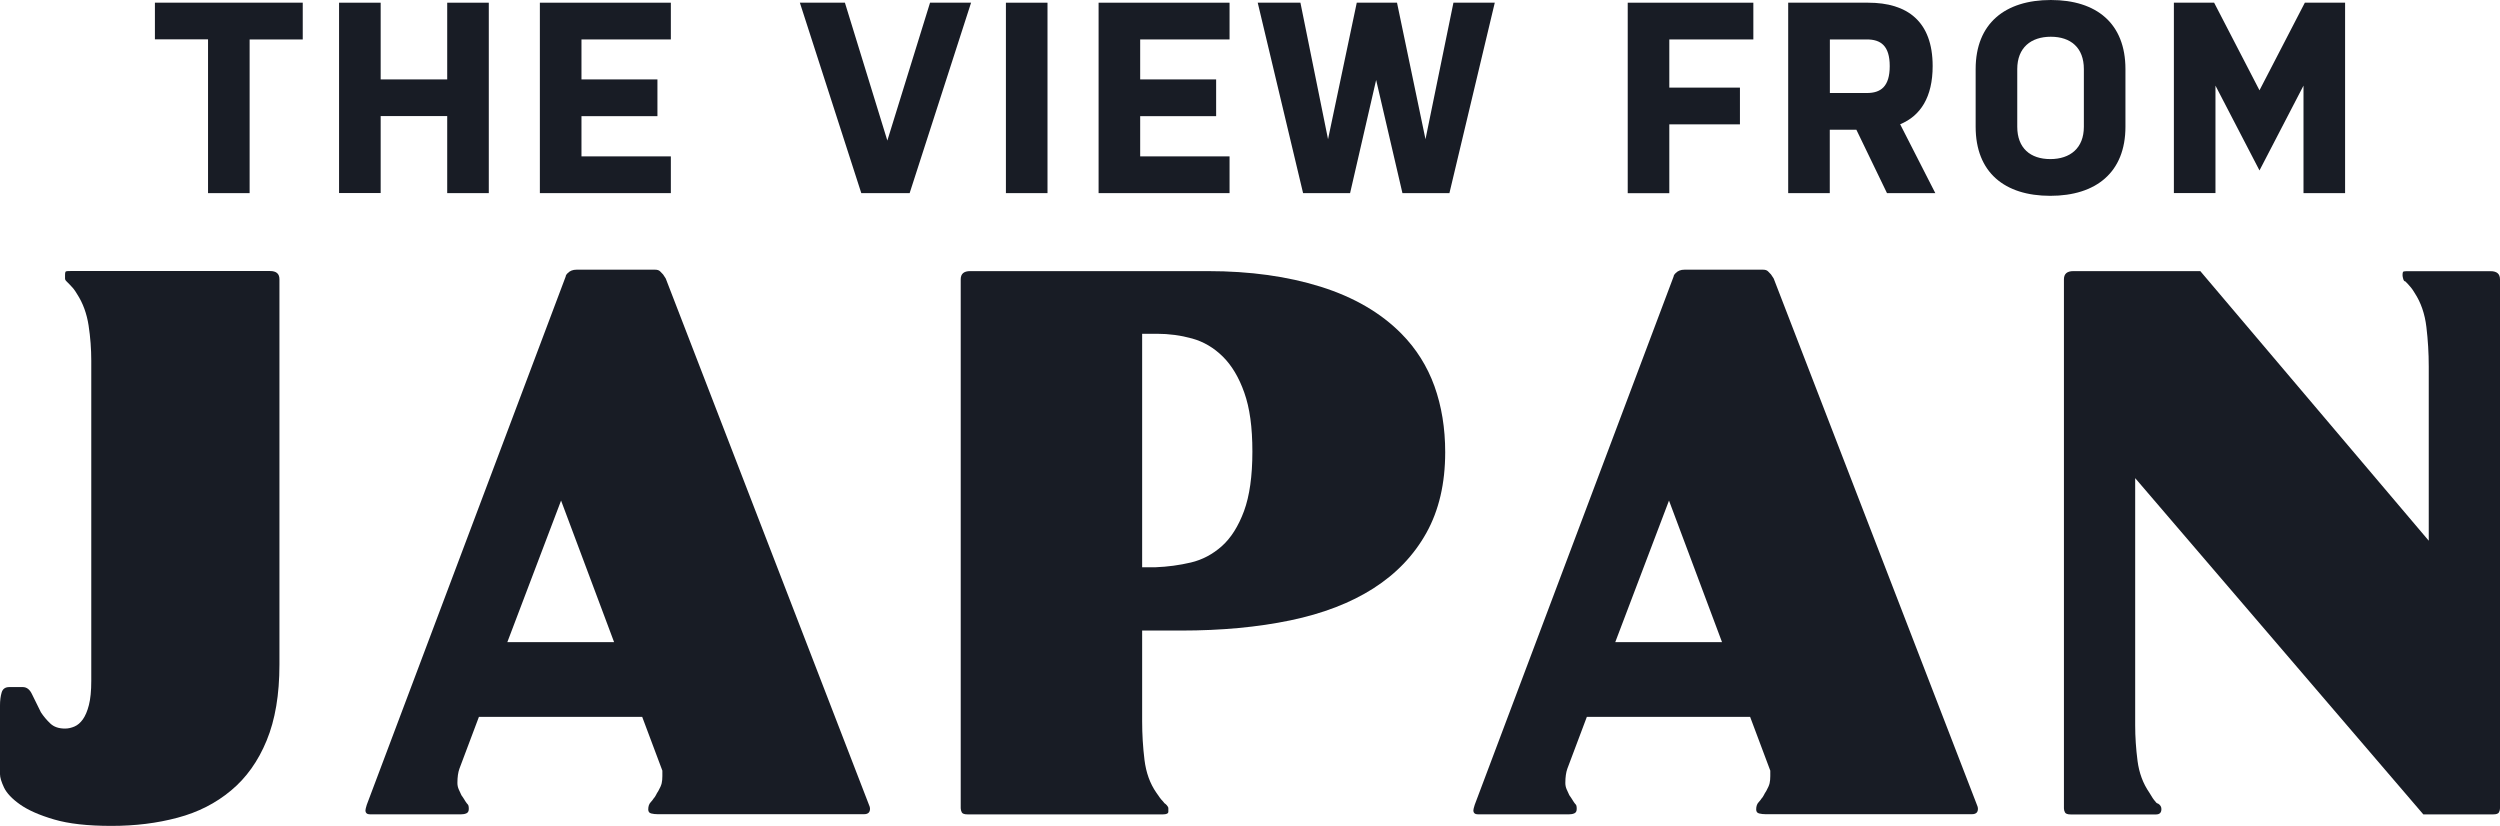
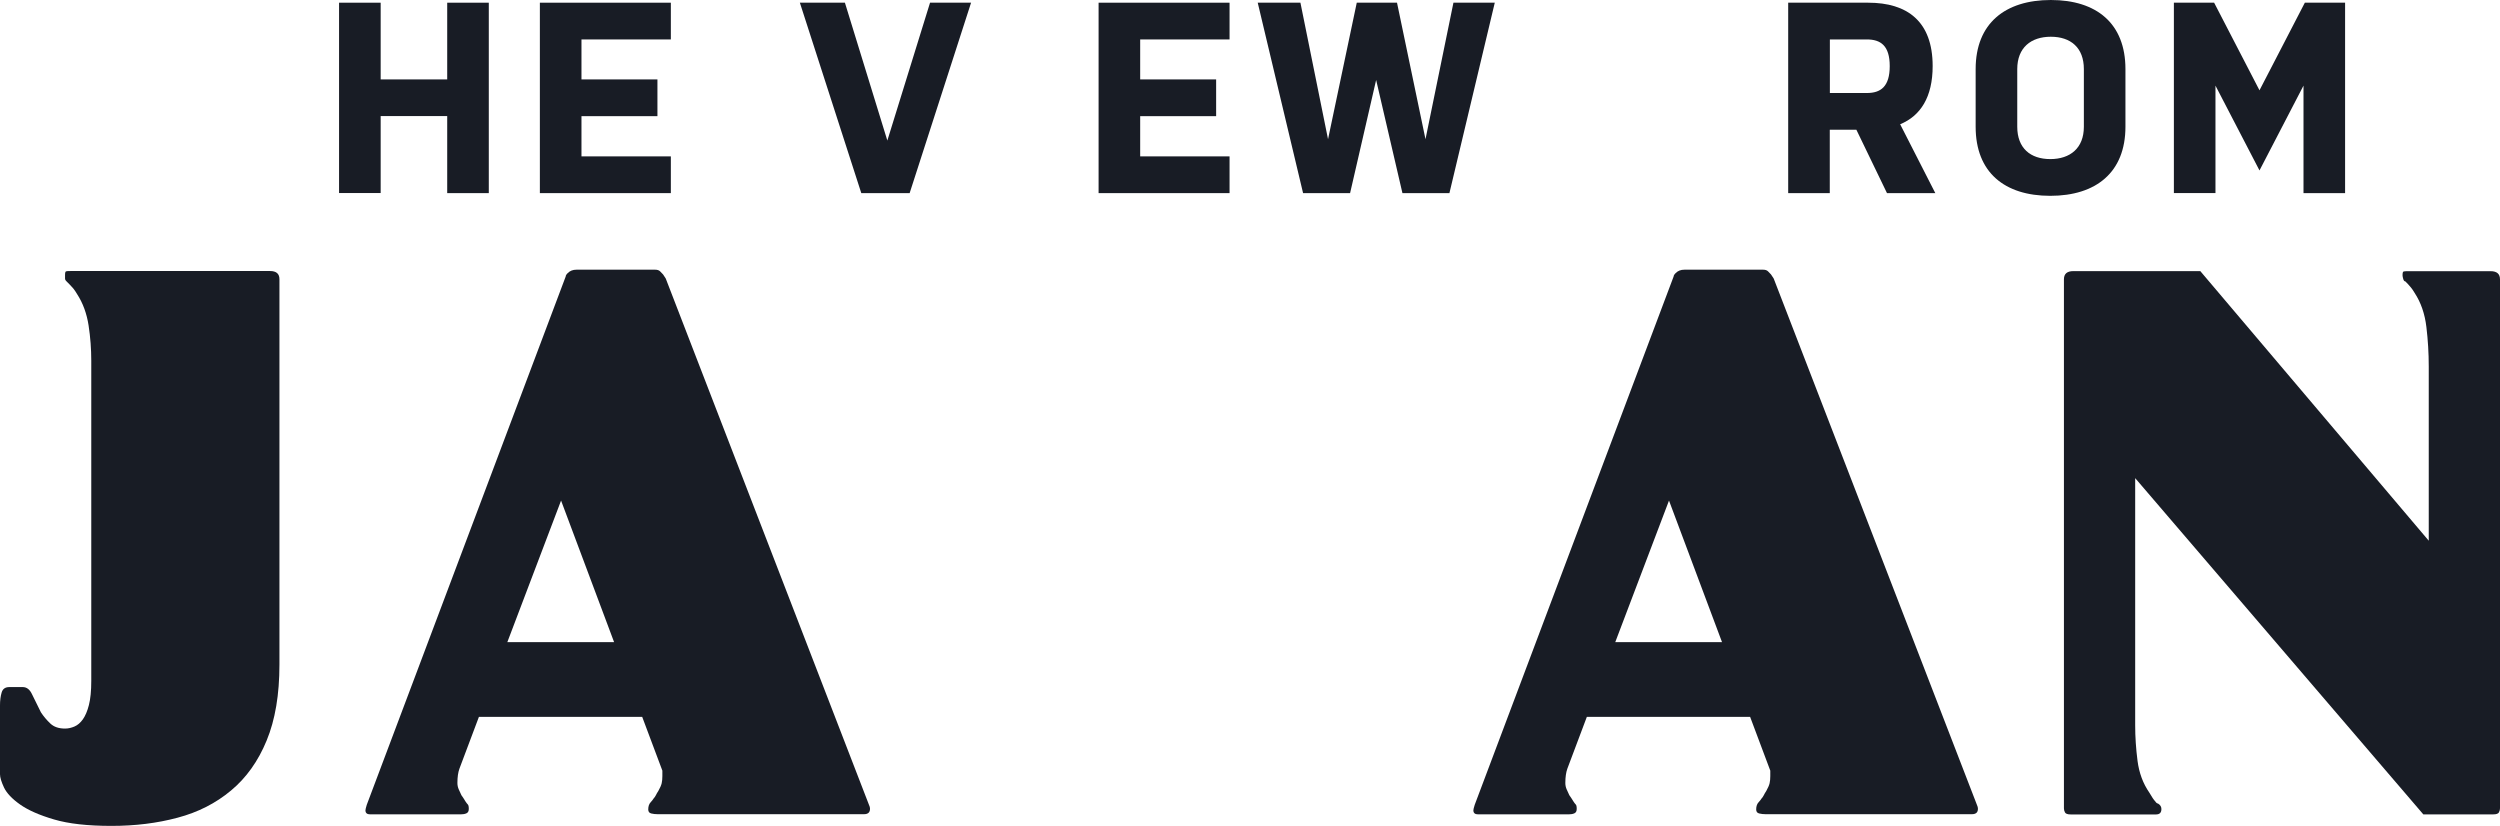
<svg xmlns="http://www.w3.org/2000/svg" width="112" height="37" viewBox="0 0 112 37" fill="none">
-   <path d="M6.936 0.121H13.563V1.767H11.183V8.652H9.32V1.763H6.94V0.117L6.936 0.121Z" fill="#181C25" />
  <path d="M20.035 5.2H17.054V8.648H15.19V0.121H17.054V3.558H20.035V0.121H21.898V8.652H20.035V5.204V5.2Z" fill="#181C25" />
  <path d="M24.186 0.121H30.054V1.767H26.05V3.558H29.453V5.204H26.05V7.006H30.054V8.652H24.186V0.121Z" fill="#181C25" />
  <path d="M35.83 0.121H37.852L39.753 6.297L41.666 0.121H43.504L40.752 8.652H38.586L35.834 0.121H35.83Z" fill="#181C25" />
-   <path d="M45.065 0.121H46.928V8.652H45.065V0.121Z" fill="#181C25" />
  <path d="M49.217 0.121H55.084V1.767H51.08V3.558H54.483V5.204H51.08V7.006H55.084V8.652H49.217V0.121Z" fill="#181C25" />
  <path d="M56.346 0.121H58.259L59.496 6.237L60.783 0.121H62.586L63.862 6.237L65.114 0.121H66.966L64.934 8.652H62.829L61.651 3.583L60.484 8.652H58.378L56.346 0.121Z" fill="#181C25" />
-   <path d="M72.922 0.121H78.55V1.767H74.785V3.925H77.949V5.571H74.785V8.655H72.922V0.121Z" fill="#181C25" />
  <path d="M80.114 0.121H83.697C85.44 0.121 86.583 0.951 86.583 2.96C86.583 4.349 86.041 5.19 85.127 5.567L86.702 8.652H84.537L83.166 5.813H81.974V8.652H80.111V0.121H80.114ZM81.978 4.167H83.637C84.263 4.167 84.66 3.875 84.66 2.96C84.66 2.044 84.252 1.767 83.637 1.767H81.978V4.167Z" fill="#181C25" />
  <path d="M95.22 5.678C95.22 7.726 93.898 8.773 91.853 8.773C89.806 8.773 88.509 7.726 88.509 5.678V3.095C88.509 1.047 89.831 0 91.877 0C93.923 0 95.22 1.047 95.22 3.095V5.678ZM93.357 3.095C93.357 2.134 92.766 1.646 91.877 1.646C90.988 1.646 90.373 2.134 90.373 3.095V5.678C90.373 6.639 90.963 7.127 91.853 7.127C92.742 7.127 93.357 6.639 93.357 5.678V3.095Z" fill="#181C25" />
  <path d="M103.197 3.836L101.225 7.636L99.253 3.836V8.648H97.39V0.121H99.193L101.225 4.046L103.257 0.121H105.06V8.652H103.197V3.84V3.836Z" fill="#181C25" />
  <path d="M12.519 29.773C12.519 31.116 12.329 32.248 11.946 33.175C11.566 34.101 11.032 34.849 10.35 35.415C9.668 35.985 8.87 36.391 7.956 36.633C7.042 36.879 6.054 37 4.992 37C3.93 37 3.069 36.904 2.419 36.711C1.765 36.519 1.259 36.295 0.9 36.042C0.541 35.789 0.299 35.532 0.179 35.28C0.06 35.027 0 34.827 0 34.685V31.604C0 31.379 0.025 31.187 0.074 31.023C0.123 30.859 0.239 30.781 0.418 30.781H1.019C1.199 30.781 1.339 30.891 1.441 31.116L1.832 31.91C1.951 32.092 2.092 32.259 2.253 32.412C2.415 32.566 2.633 32.64 2.914 32.64C3.055 32.64 3.196 32.608 3.336 32.548C3.477 32.487 3.603 32.38 3.712 32.227C3.821 32.074 3.913 31.86 3.983 31.586C4.053 31.312 4.089 30.952 4.089 30.503V16.167C4.089 15.64 4.05 15.109 3.969 14.582C3.888 14.055 3.719 13.585 3.456 13.179C3.396 13.075 3.34 12.997 3.291 12.933C3.241 12.872 3.196 12.822 3.153 12.78L3.034 12.659L2.974 12.598C2.932 12.559 2.914 12.516 2.914 12.477V12.324C2.914 12.22 2.928 12.167 2.96 12.156C2.992 12.146 3.055 12.142 3.157 12.142H12.097C12.378 12.142 12.519 12.263 12.519 12.509V29.77V29.773Z" fill="#181C25" />
  <path d="M16.582 36.483C16.442 36.483 16.372 36.423 16.372 36.302C16.372 36.263 16.393 36.181 16.431 36.056L25.343 12.388C25.343 12.349 25.371 12.295 25.434 12.235C25.537 12.131 25.666 12.082 25.825 12.082H29.347C29.449 12.082 29.523 12.107 29.572 12.156C29.622 12.206 29.667 12.252 29.706 12.295L29.825 12.477L38.916 36.02C38.955 36.102 38.976 36.174 38.976 36.234C38.976 36.398 38.885 36.476 38.706 36.476H29.463C29.361 36.476 29.266 36.466 29.178 36.444C29.087 36.423 29.041 36.362 29.041 36.263C29.041 36.12 29.08 36.01 29.161 35.928C29.2 35.889 29.242 35.835 29.28 35.775C29.319 35.736 29.354 35.682 29.386 35.621C29.414 35.561 29.449 35.5 29.491 35.44C29.572 35.297 29.622 35.18 29.643 35.091C29.664 34.998 29.674 34.891 29.674 34.77V34.525L28.771 32.117H21.455L20.583 34.435C20.523 34.599 20.492 34.813 20.492 35.077C20.492 35.18 20.513 35.276 20.552 35.365C20.59 35.454 20.632 35.543 20.671 35.625C20.731 35.707 20.791 35.8 20.85 35.899C20.889 35.96 20.924 36.006 20.956 36.038C20.987 36.067 21.002 36.134 21.002 36.238C21.002 36.341 20.966 36.405 20.896 36.437C20.826 36.469 20.741 36.483 20.639 36.483H16.576H16.582ZM22.724 28.769H27.512L25.136 22.425L22.728 28.769H22.724Z" fill="#181C25" />
-   <path d="M52.282 36.088C52.321 36.131 52.342 36.17 52.342 36.209V36.362C52.342 36.444 52.261 36.484 52.103 36.484H43.342C43.202 36.484 43.117 36.452 43.086 36.391C43.058 36.33 43.04 36.27 43.04 36.209V12.513C43.04 12.267 43.181 12.146 43.462 12.146H54.117C56.002 12.146 57.689 12.381 59.173 12.847C60.656 13.314 61.862 14.016 62.787 14.953C63.447 15.622 63.94 16.406 64.263 17.3C64.583 18.194 64.745 19.18 64.745 20.259C64.745 21.663 64.463 22.867 63.901 23.875C63.339 24.883 62.547 25.709 61.525 26.361C60.502 27.013 59.261 27.49 57.805 27.793C56.35 28.096 54.718 28.249 52.915 28.249H51.168V32.306C51.168 32.897 51.203 33.474 51.273 34.044C51.344 34.614 51.519 35.102 51.801 35.508C51.92 35.689 52.022 35.825 52.103 35.903C52.142 35.964 52.184 36.006 52.222 36.024L52.282 36.085V36.088ZM51.168 25.413H51.769C52.31 25.392 52.838 25.321 53.351 25.2C53.864 25.079 54.325 24.833 54.736 24.47C55.147 24.103 55.478 23.579 55.731 22.899C55.981 22.218 56.107 21.328 56.107 20.231C56.107 19.134 55.988 18.276 55.745 17.592C55.506 16.911 55.182 16.37 54.782 15.975C54.381 15.579 53.924 15.309 53.411 15.166C52.898 15.024 52.374 14.953 51.829 14.953H51.168V25.413Z" fill="#181C25" />
  <path d="M66.218 36.483C66.077 36.483 66.007 36.423 66.007 36.302C66.007 36.263 66.028 36.181 66.067 36.056L74.978 12.388C74.978 12.349 75.007 12.295 75.07 12.235C75.172 12.131 75.302 12.082 75.46 12.082H78.983C79.085 12.082 79.158 12.107 79.207 12.156C79.257 12.206 79.302 12.252 79.341 12.295L79.461 12.477L88.552 36.02C88.59 36.102 88.611 36.174 88.611 36.234C88.611 36.398 88.52 36.476 88.341 36.476H79.099C78.997 36.476 78.902 36.466 78.814 36.444C78.722 36.423 78.677 36.362 78.677 36.263C78.677 36.12 78.715 36.01 78.796 35.928C78.835 35.889 78.877 35.835 78.916 35.775C78.954 35.736 78.99 35.682 79.021 35.621C79.049 35.561 79.085 35.5 79.127 35.44C79.207 35.297 79.257 35.18 79.278 35.091C79.299 34.998 79.309 34.891 79.309 34.77V34.525L78.406 32.117H71.09L70.218 34.435C70.159 34.599 70.127 34.813 70.127 35.077C70.127 35.18 70.148 35.276 70.187 35.365C70.225 35.454 70.268 35.543 70.306 35.625C70.366 35.707 70.426 35.8 70.486 35.899C70.524 35.96 70.559 36.006 70.591 36.038C70.623 36.067 70.637 36.134 70.637 36.238C70.637 36.341 70.602 36.405 70.531 36.437C70.461 36.469 70.377 36.483 70.275 36.483H66.211H66.218ZM72.359 28.769H77.147L74.771 22.425L72.363 28.769H72.359Z" fill="#181C25" />
  <path d="M95.656 21.417V32.487C95.656 33.014 95.692 33.549 95.762 34.09C95.832 34.628 96.008 35.102 96.289 35.508C96.349 35.611 96.398 35.689 96.44 35.753C96.479 35.814 96.521 35.864 96.56 35.907C96.599 35.967 96.641 35.999 96.679 35.999C96.781 36.06 96.831 36.142 96.831 36.245C96.831 36.409 96.75 36.487 96.588 36.487H92.767C92.626 36.487 92.542 36.455 92.51 36.395C92.478 36.334 92.464 36.273 92.464 36.213V12.513C92.464 12.267 92.605 12.146 92.886 12.146H98.574L108.808 24.224V16.416C108.808 15.825 108.773 15.237 108.702 14.646C108.632 14.058 108.456 13.549 108.175 13.122C108.115 13.018 108.059 12.94 108.01 12.88C107.961 12.819 107.915 12.769 107.876 12.726L107.757 12.605C107.715 12.605 107.686 12.57 107.665 12.498C107.644 12.427 107.634 12.37 107.634 12.331C107.634 12.228 107.648 12.174 107.679 12.164C107.711 12.153 107.774 12.149 107.876 12.149H111.578C111.859 12.149 112 12.27 112 12.516V36.209C112 36.27 111.986 36.33 111.954 36.391C111.923 36.452 111.838 36.484 111.698 36.484H108.565L95.653 21.417H95.656Z" fill="#181C25" />
</svg>